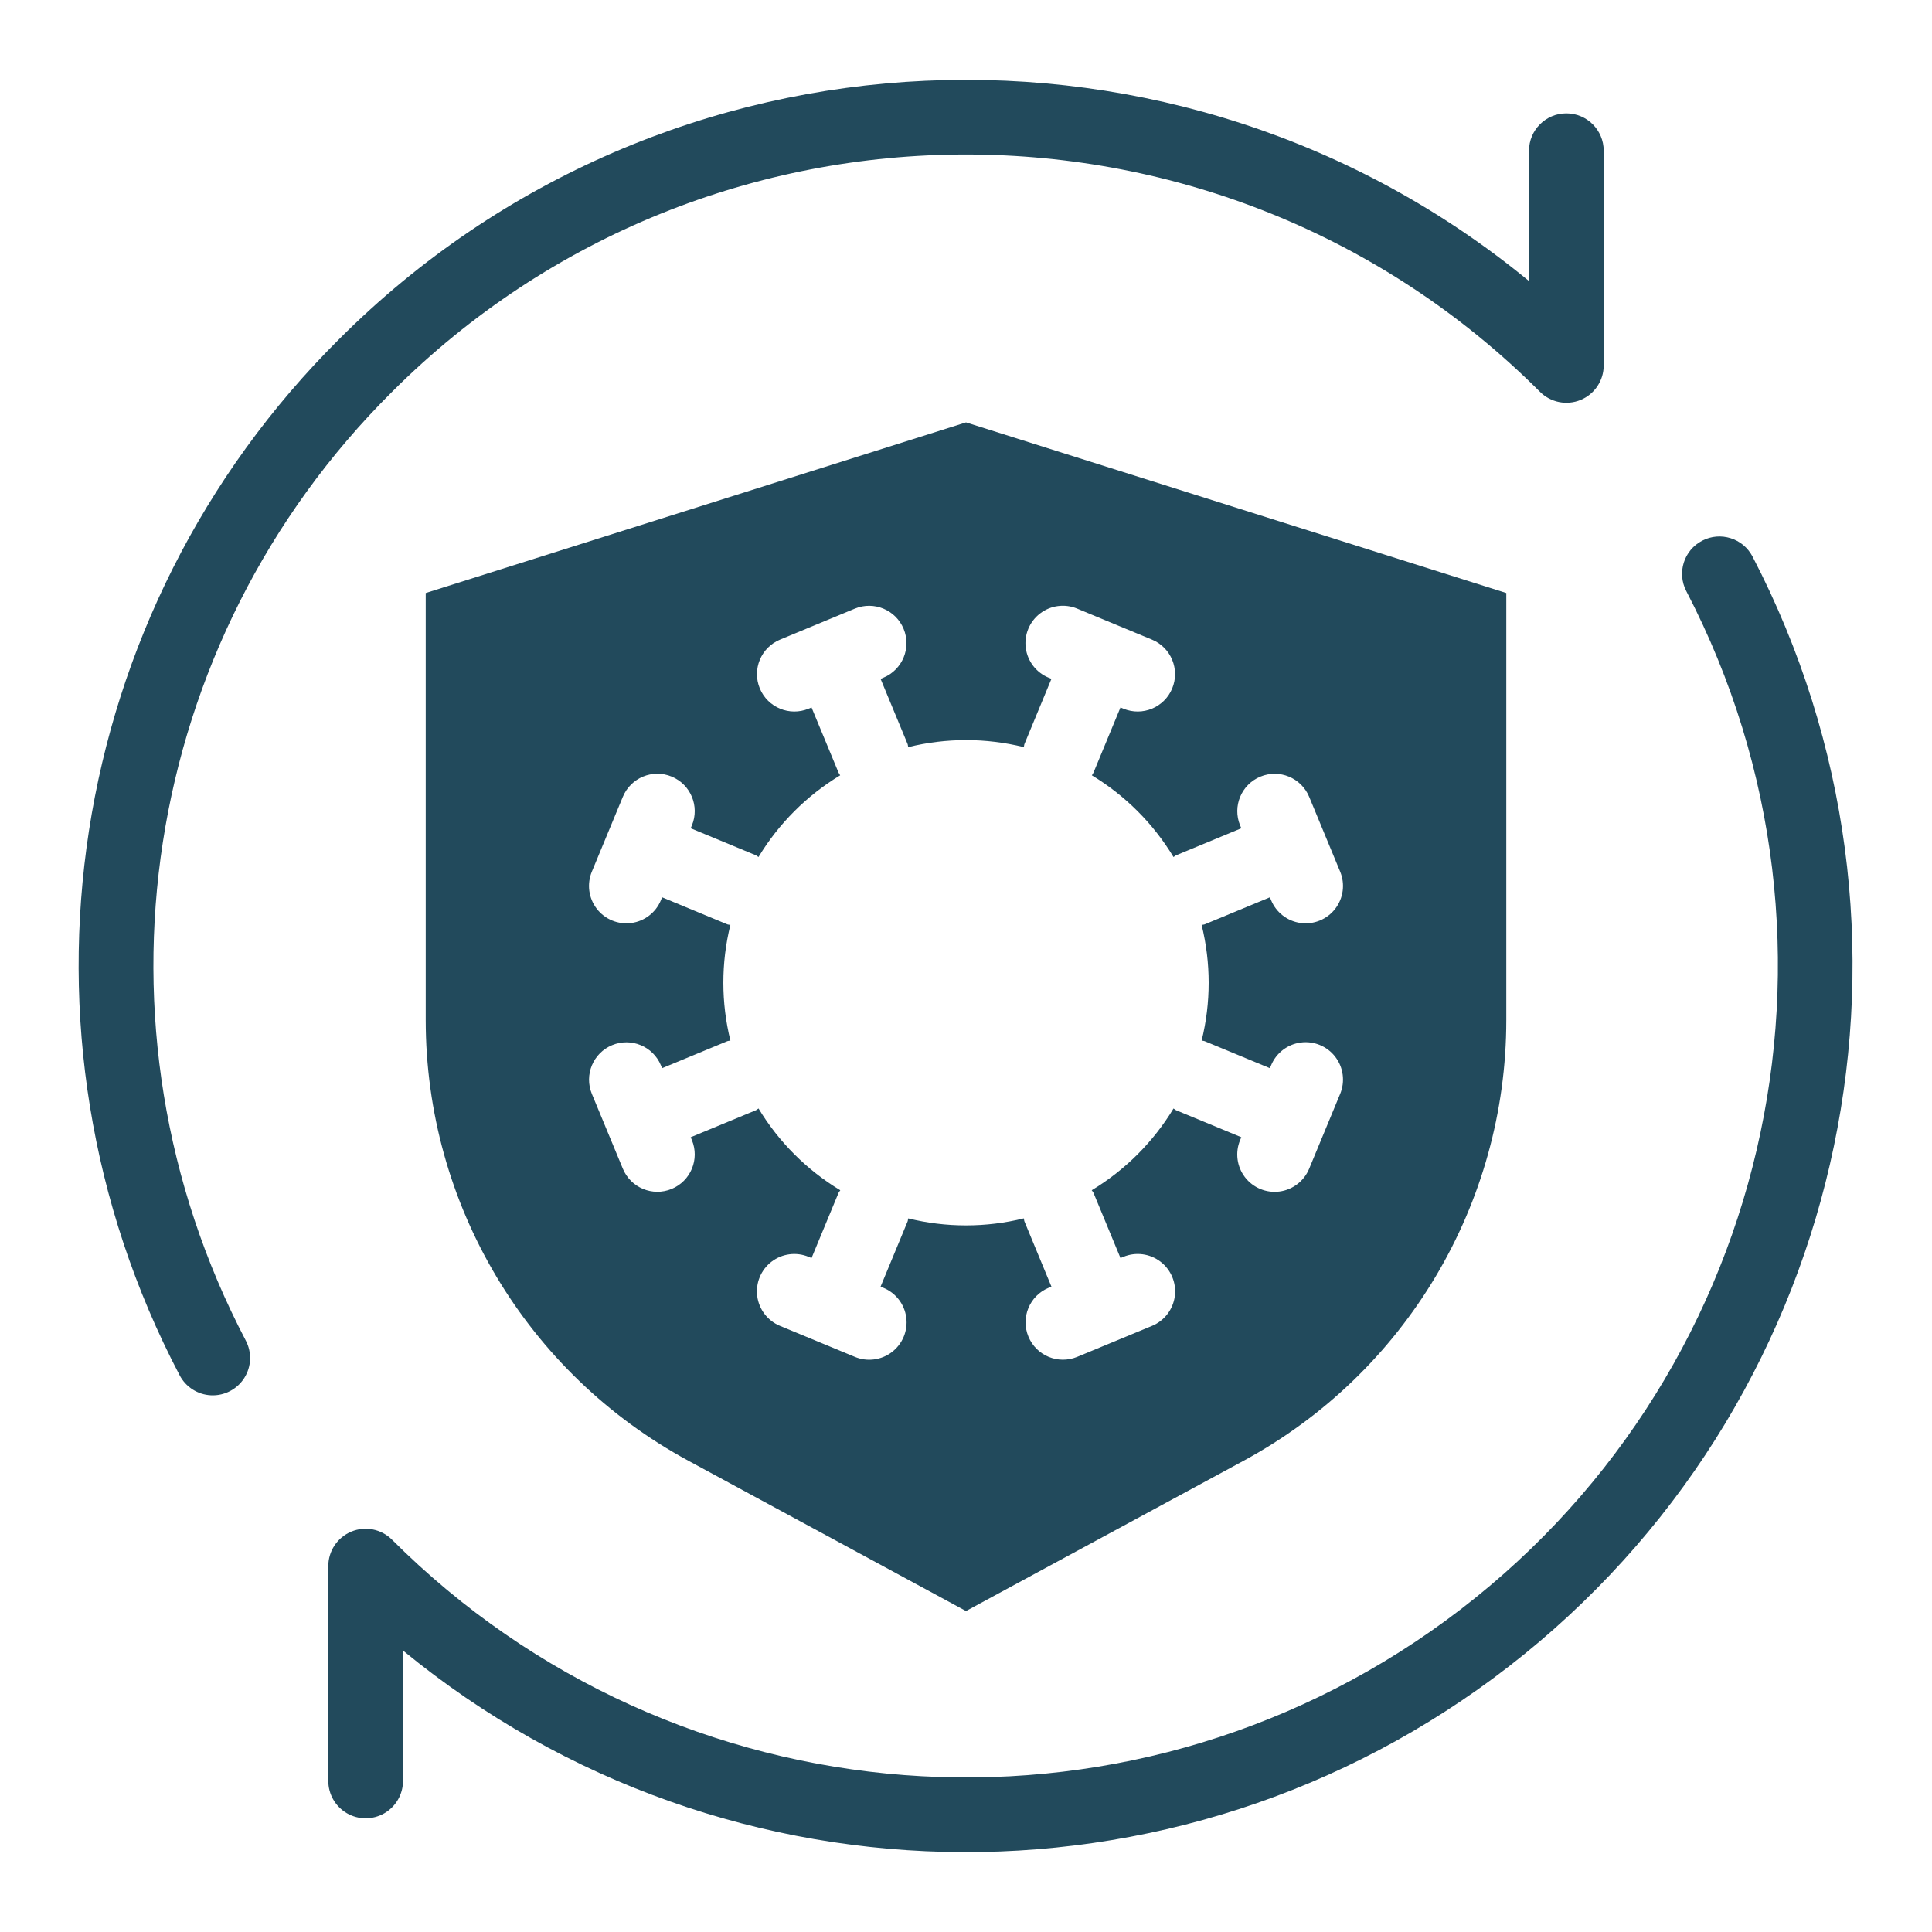
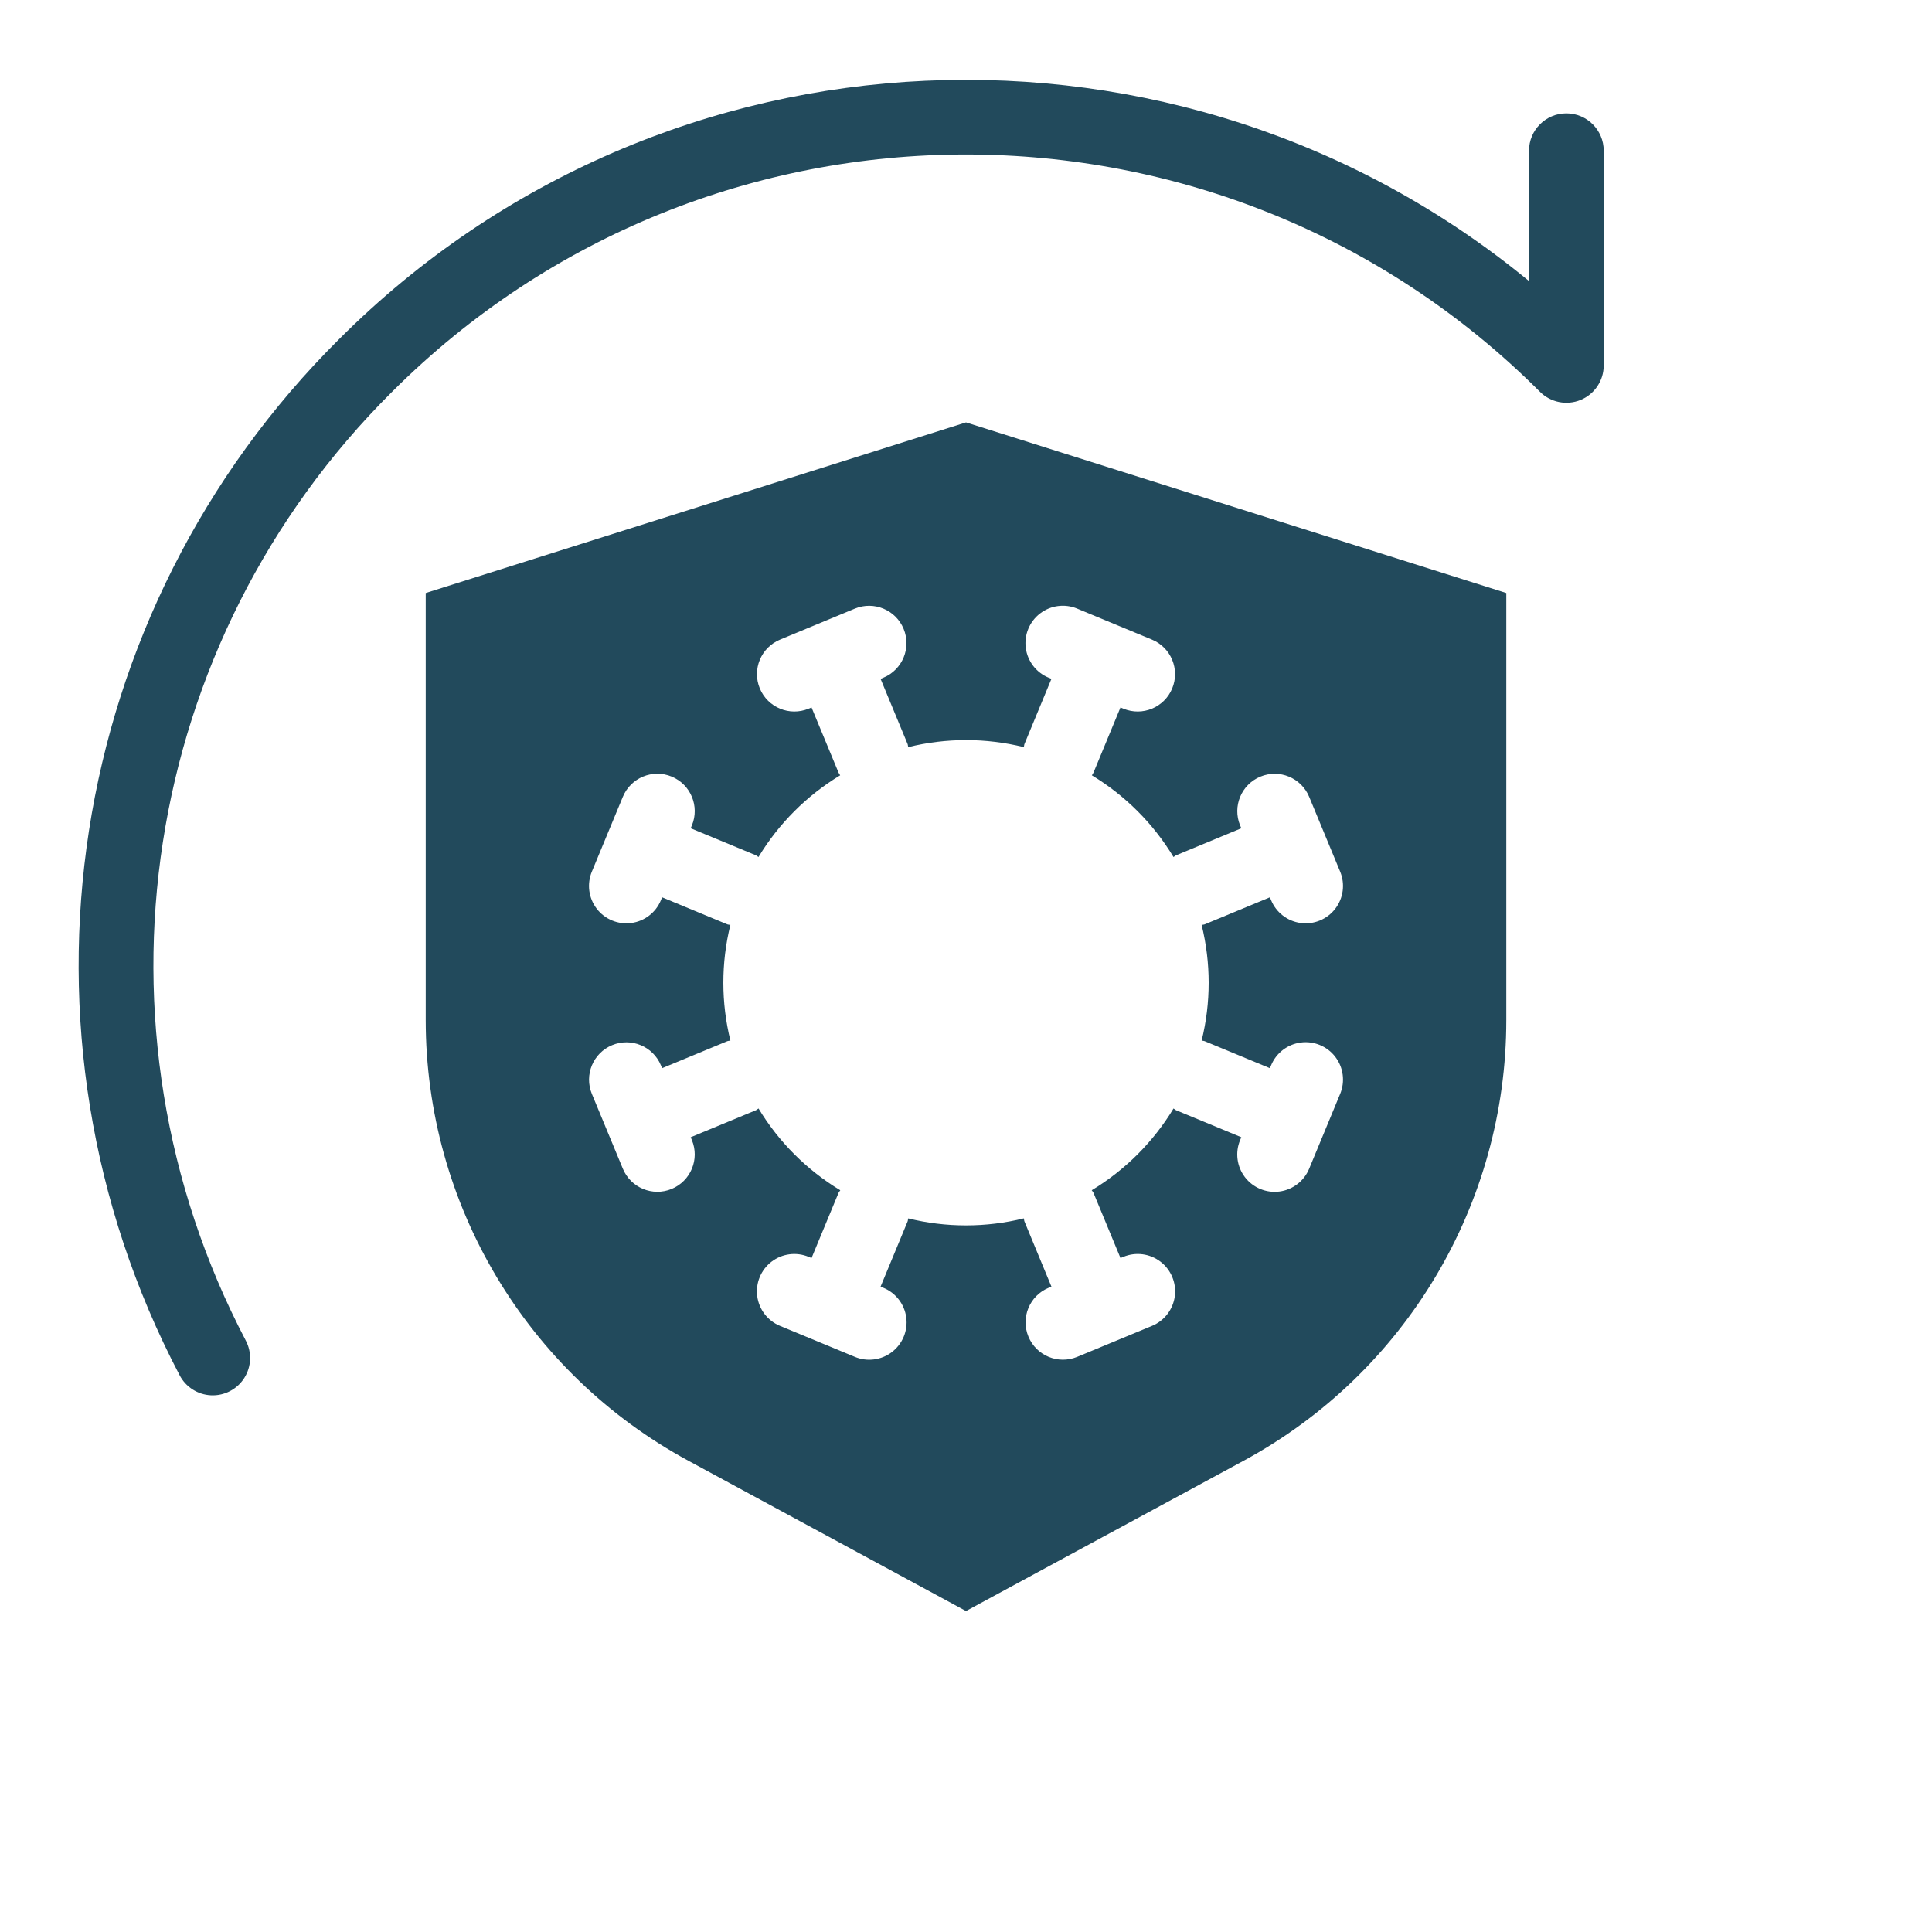
<svg xmlns="http://www.w3.org/2000/svg" xmlns:ns1="http://vectornator.io" height="100%" stroke-miterlimit="10" style="fill-rule:nonzero;clip-rule:evenodd;stroke-linecap:round;stroke-linejoin:round;" version="1.1" viewBox="0 0 512 512" width="100%" xml:space="preserve">
  <defs />
  <g id="Updating_antivirus" ns1:layerName="Updating_antivirus">
-     <path d="M464.434 147.481C461.903 142.645 455.935 140.771 451.094 143.291C446.252 145.811 444.364 151.775 446.873 156.622C495.865 250.806 468.829 366.648 383.205 429.415C297.582 492.181 178.974 483.105 103.898 408.042C101.069 405.207 96.811 404.357 93.111 405.889C89.412 407.422 87.001 411.033 87.005 415.038L87.005 471.938C86.994 475.481 88.878 478.76 91.944 480.535C95.011 482.309 98.792 482.309 101.859 480.535C104.925 478.76 106.809 475.481 106.798 471.938L106.798 437.406C193.035 508.272 317.227 508.686 403.934 438.395C490.641 368.104 515.928 246.513 464.434 147.481Z" fill="#224a5c" fill-rule="nonzero" opacity="1" stroke="none" ns1:layerName="path" />
    <path d="M103.898 103.843C187.781 19.969 324.24 19.987 408.105 103.835C410.933 106.669 415.191 107.519 418.891 105.987C422.591 104.455 425.002 100.843 424.997 96.838L424.997 39.938C424.997 34.473 420.566 30.042 415.101 30.042C409.635 30.042 405.204 34.473 405.204 39.938L405.204 74.489C313.025-1.406 176.056 3.692 89.906 89.842C17.107 162.17-0.06 273.497 47.569 364.395C49.188 367.556 52.377 369.608 55.925 369.771C59.473 369.934 62.837 368.183 64.739 365.183C66.641 362.183 66.789 358.394 65.129 355.254C21.518 272.017 37.238 170.077 103.898 103.843Z" fill="#224a5c" fill-rule="nonzero" opacity="1" stroke="none" ns1:layerName="path" />
    <path d="M112.819 157.156L112.819 270.299C112.819 319.054 139.531 363.889 182.406 387.1L256.001 426.94L329.596 387.1C372.472 363.89 399.185 319.055 399.184 270.3L399.184 157.156L256.001 111.94L112.819 157.156ZM271.329 197.997C271.413 197.728 271.378 197.449 271.488 197.183L278.642 179.902L277.886 179.588C274.611 178.238 272.307 175.242 271.842 171.731C271.377 168.22 272.823 164.728 275.634 162.573C278.444 160.418 282.192 159.928 285.462 161.289L295.354 165.391L295.367 165.393L295.376 165.4L305.281 169.506C310.335 171.598 312.735 177.391 310.643 182.444C308.551 187.497 302.758 189.897 297.705 187.805L296.936 187.487L289.786 204.759C289.676 205.024 289.487 205.221 289.356 205.471C298.214 210.831 305.638 218.262 310.99 227.125C311.24 226.995 311.412 226.773 311.68 226.662L328.959 219.503L328.643 218.743C326.561 213.692 328.963 207.91 334.01 205.821C339.057 203.731 344.844 206.123 346.942 211.167L351.042 221.065L351.046 221.072L351.046 221.081L355.15 230.986C356.511 234.256 356.021 238.004 353.866 240.815C351.711 243.625 348.219 245.071 344.708 244.606C341.197 244.141 338.201 241.837 336.852 238.562L336.535 237.8L319.256 244.961C318.992 245.071 318.711 245.038 318.443 245.123C320.93 255.186 320.931 265.703 318.447 275.766C318.715 275.852 318.992 275.815 319.256 275.925L336.54 283.08L336.852 282.323C338.202 279.048 341.197 276.744 344.708 276.279C348.219 275.814 351.711 277.26 353.866 280.071C356.021 282.881 356.511 286.629 355.151 289.899L346.942 309.719C345.592 312.993 342.597 315.298 339.086 315.763C335.575 316.227 332.083 314.781 329.928 311.971C327.773 309.16 327.283 305.413 328.643 302.142L328.96 301.378L311.68 294.223C311.412 294.113 311.245 293.891 310.994 293.762C305.631 302.632 298.193 310.067 289.321 315.427C289.452 315.678 289.677 315.849 289.786 316.117L296.941 333.396L297.705 333.08C300.976 331.716 304.727 332.204 307.54 334.359C310.353 336.514 311.8 340.009 311.333 343.522C310.867 347.035 308.559 350.031 305.282 351.379L285.462 359.588C280.412 361.669 274.629 359.267 272.54 354.22C270.45 349.173 272.842 343.387 277.886 341.289L278.642 340.975L271.488 323.693C271.378 323.427 271.413 323.15 271.329 322.88C261.265 325.367 250.747 325.37 240.682 322.887C240.594 323.155 240.634 323.429 240.524 323.693L233.365 340.973L234.125 341.288C237.4 342.638 239.704 345.633 240.169 349.144C240.634 352.656 239.188 356.148 236.377 358.303C233.567 360.458 229.819 360.947 226.549 359.587L206.721 351.378C203.446 350.029 201.142 347.033 200.677 343.522C200.212 340.011 201.658 336.519 204.468 334.364C207.279 332.209 211.027 331.719 214.297 333.079L215.066 333.397L222.225 316.117C222.335 315.851 222.555 315.683 222.686 315.433C213.811 310.073 206.374 302.634 201.017 293.757C200.762 293.889 200.59 294.112 200.322 294.223L183.043 301.378L183.359 302.142C185.452 307.195 183.051 312.988 177.998 315.08C172.945 317.172 167.153 314.772 165.061 309.718L156.852 289.899C154.77 284.848 157.172 279.066 162.219 276.977C167.266 274.887 173.052 277.279 175.15 282.323L175.462 283.08L192.746 275.924C193.014 275.814 193.291 275.852 193.564 275.766C191.077 265.703 191.074 255.187 193.555 245.122C193.287 245.037 193.01 245.069 192.746 244.961L175.467 237.8L175.151 238.562C173.801 241.837 170.806 244.142 167.294 244.606C163.783 245.071 160.291 243.625 158.136 240.815C155.981 238.004 155.492 234.256 156.852 230.986L160.956 221.081L160.956 221.072L160.961 221.066L165.061 211.167C167.153 206.114 172.945 203.713 177.998 205.806C183.051 207.898 185.452 213.69 183.36 218.743L183.043 219.503L200.322 226.662C200.586 226.772 200.757 226.994 201.008 227.124C206.363 218.26 213.792 210.829 222.655 205.471C222.524 205.222 222.335 205.024 222.225 204.76L215.066 187.487L214.297 187.805C209.244 189.898 203.452 187.497 201.359 182.444C199.267 177.391 201.668 171.599 206.721 169.507L216.617 165.404C216.626 165.402 216.626 165.396 216.635 165.393C216.644 165.391 216.648 165.392 216.652 165.389L226.549 161.289C231.6 159.208 237.382 161.609 239.471 166.656C241.561 171.704 239.169 177.49 234.125 179.588L233.365 179.904L240.524 197.183C240.634 197.452 240.599 197.728 240.682 198C250.747 195.515 261.264 195.514 271.329 197.997Z" fill="#224a5c" fill-rule="nonzero" opacity="1" stroke="none" ns1:layerName="path" />
  </g>
</svg>